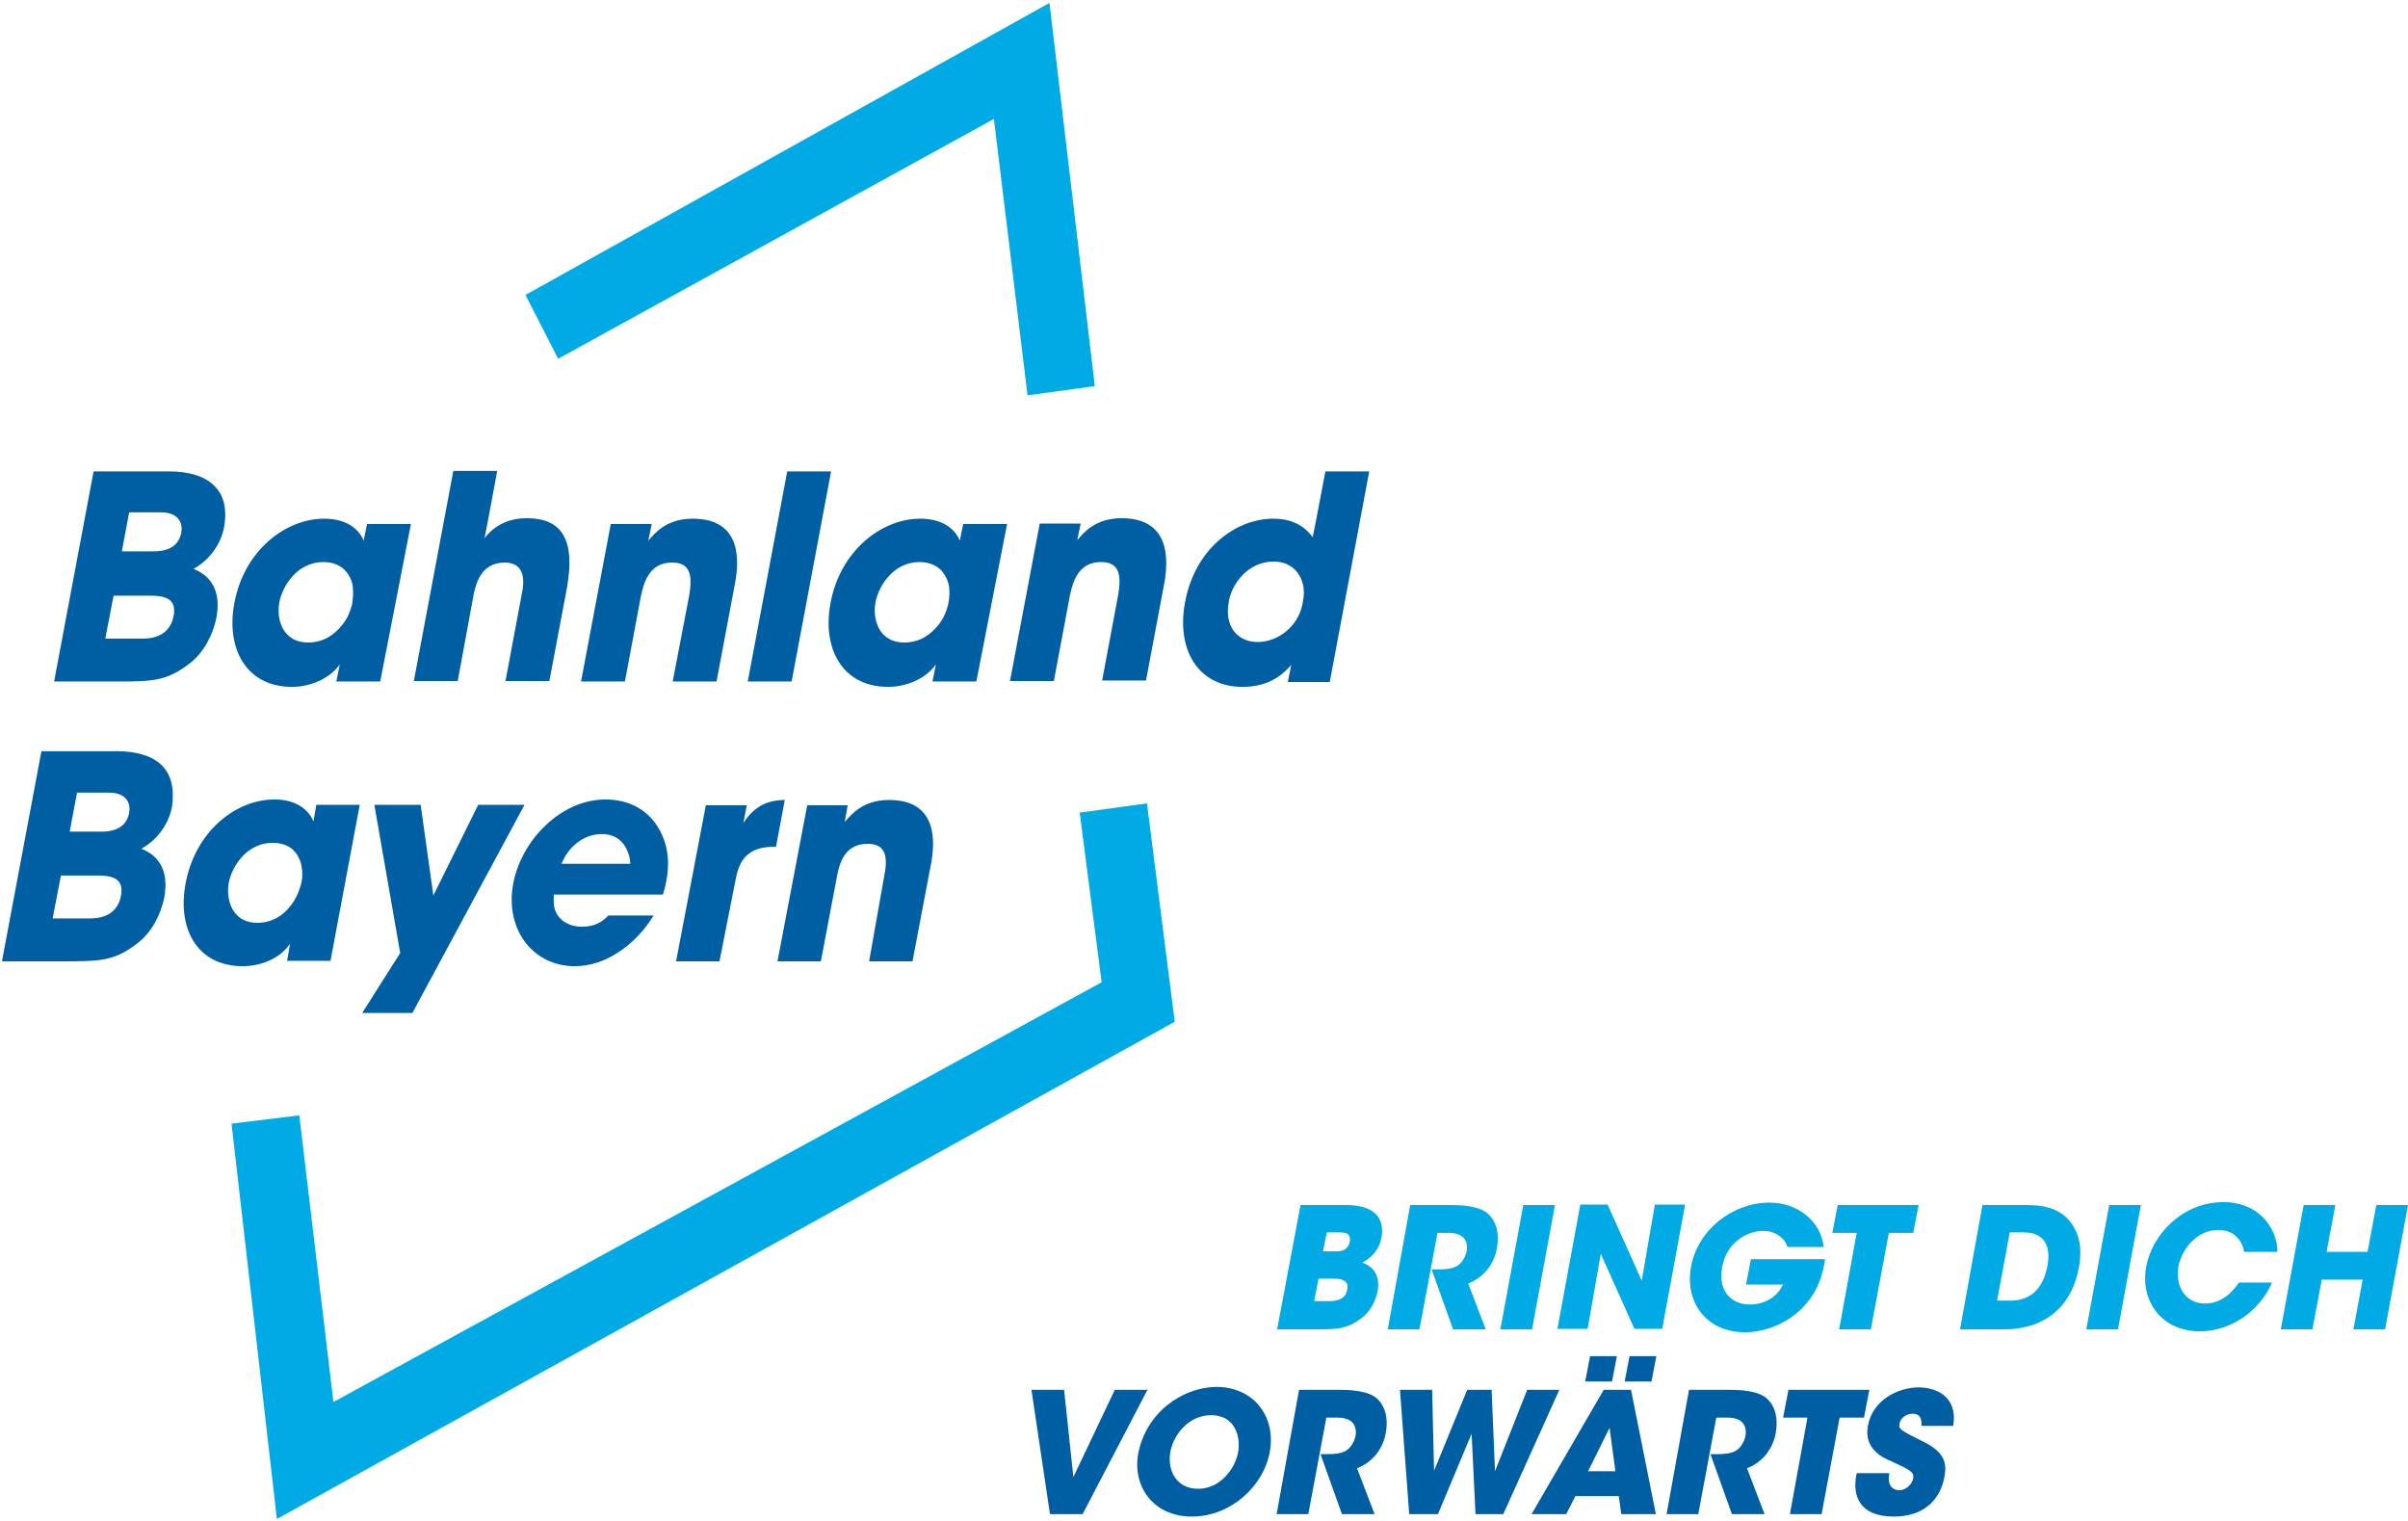
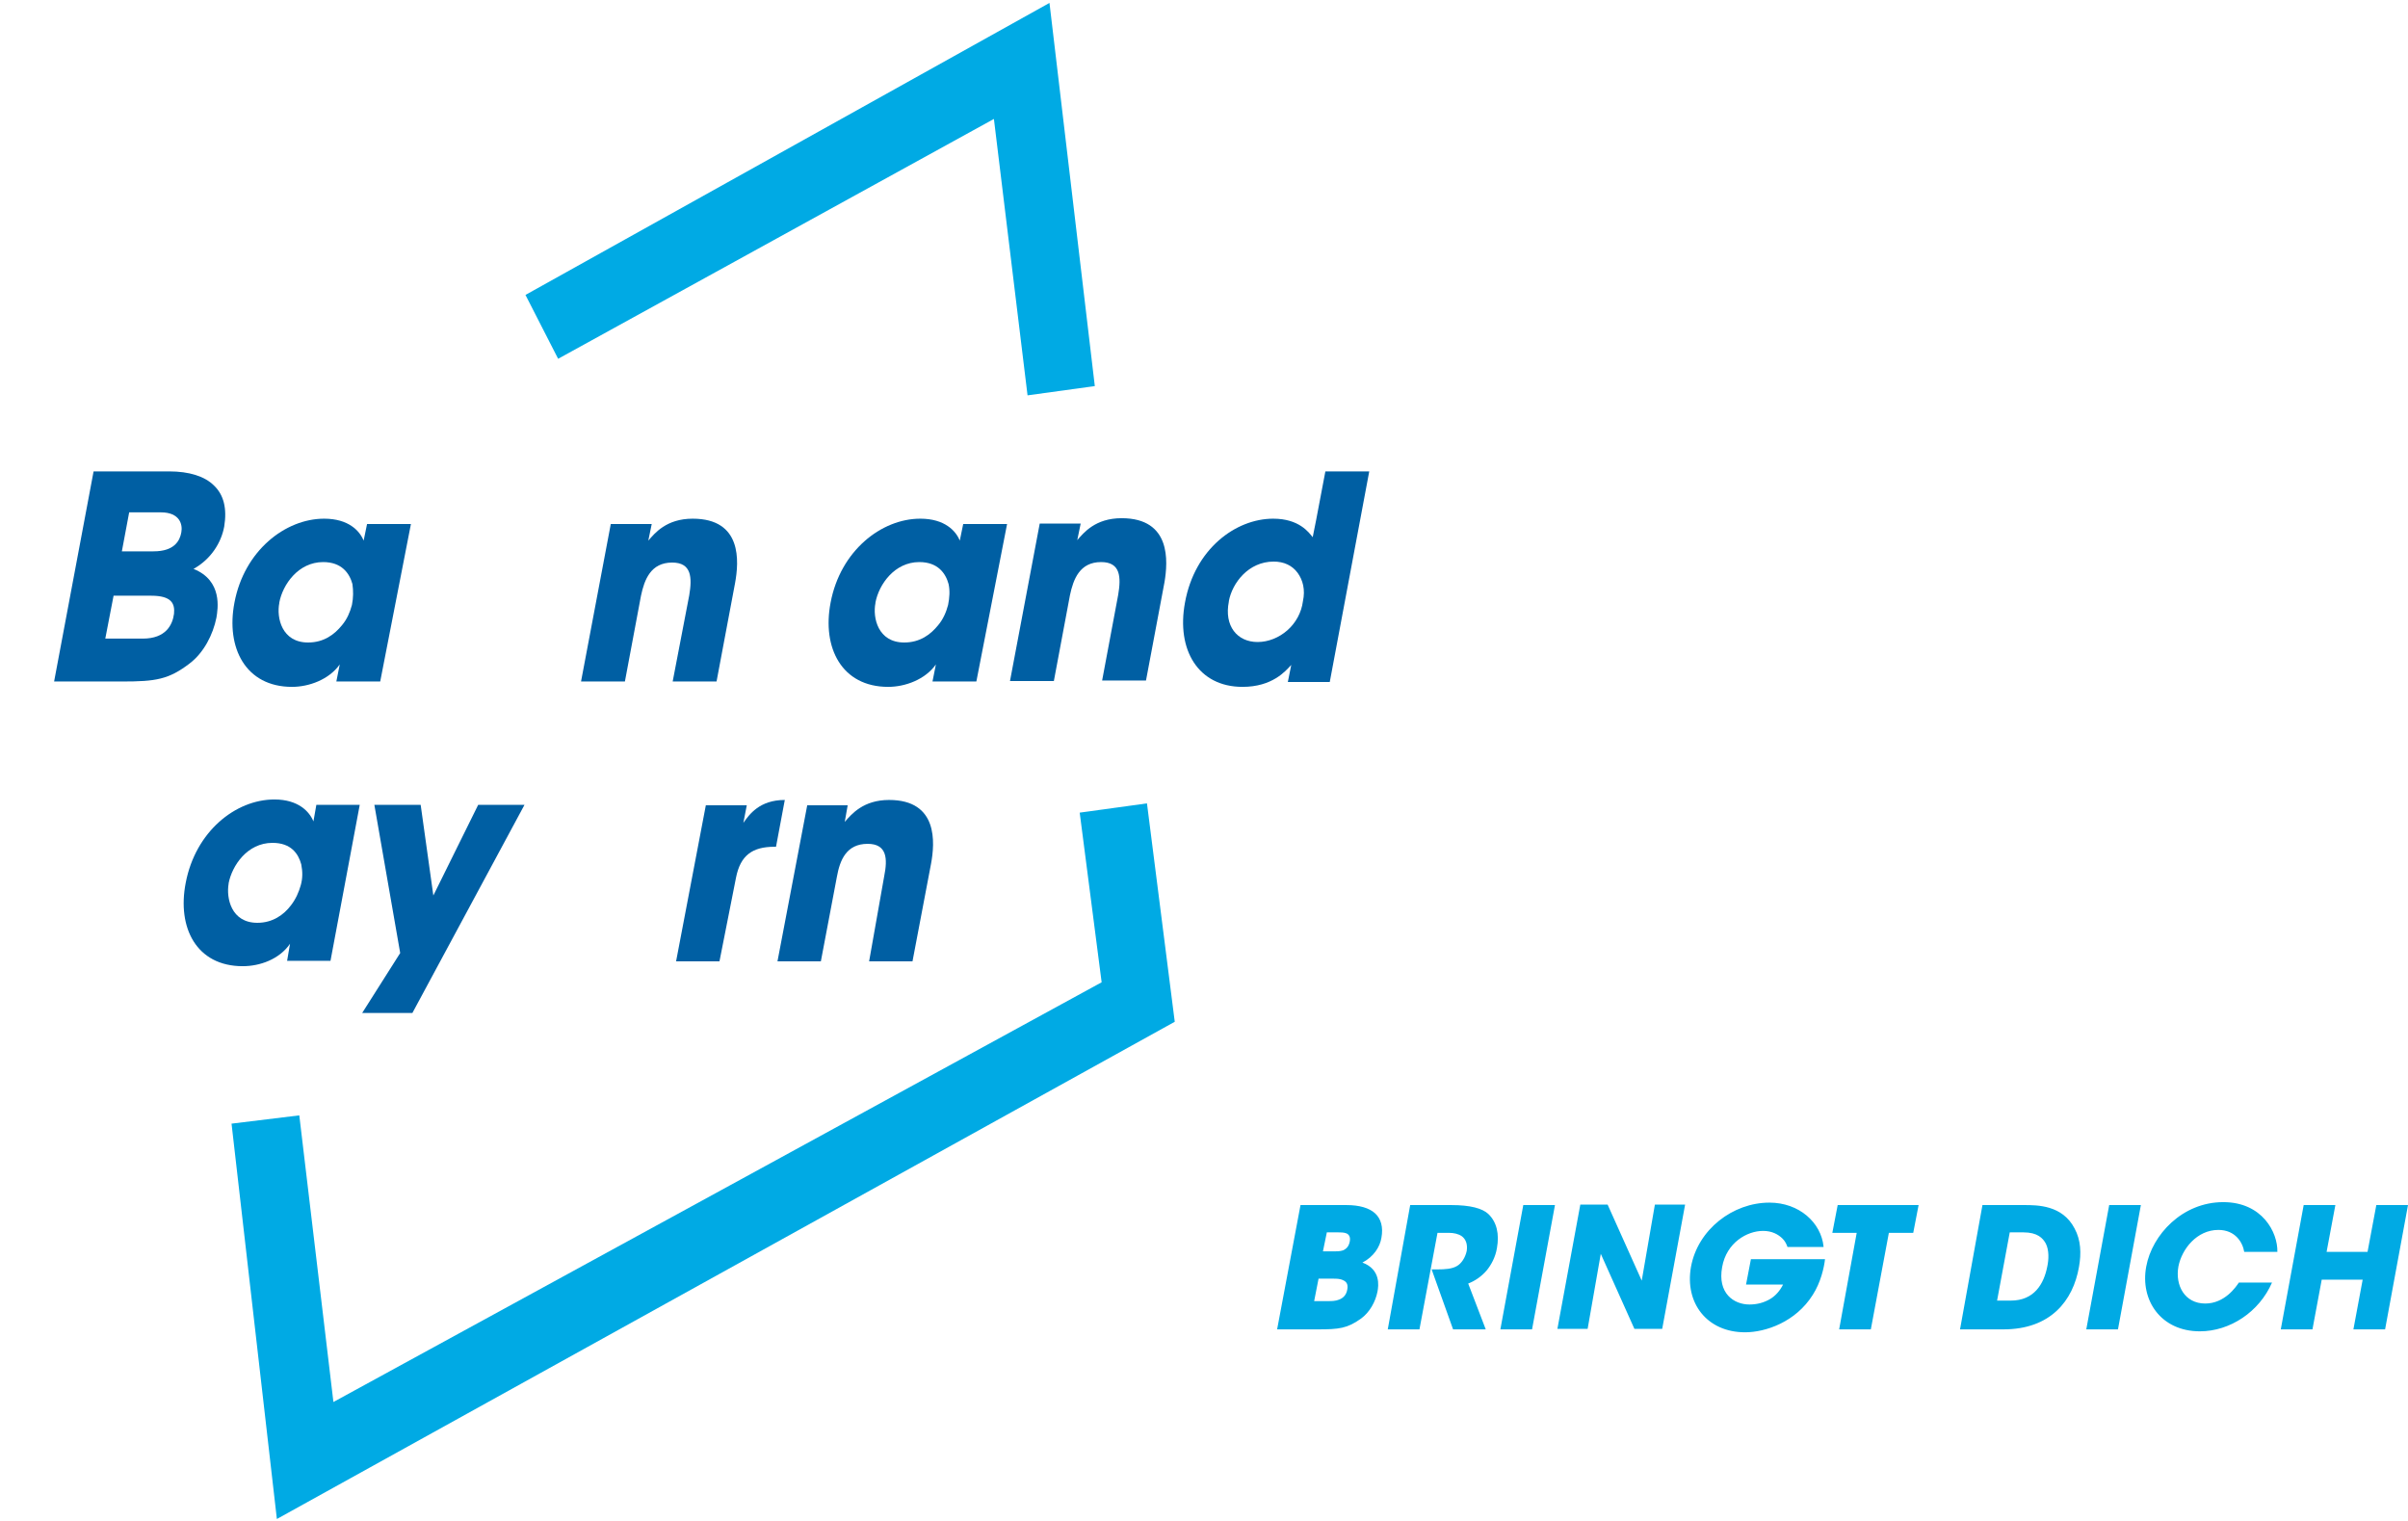
<svg xmlns="http://www.w3.org/2000/svg" width="494" height="312" viewBox="0 0 494 312" fill="none">
  <path d="M84.6 207.8L107.6 165.1H98.1L88.9 183.7L86.3 165.1H76.8L82.1 195.5L74.3 207.8H84.6Z" fill="#005FA3" />
  <path d="M147.6 197.2H138.7L144.8 165.2H153.2L152.5 168.8C153.7 167.1 155.8 164.1 161 164.1L159.2 173.7H158.9C154.3 173.7 151.9 175.5 151 180L147.6 197.2Z" fill="#005FA3" />
-   <path d="M134.6 169.1C132.4 165.9 128.8 164 124.2 164C115.1 164 107 172.3 105.3 181.2C103.5 190.7 109.4 198.2 117.9 198.2C121 198.2 124.1 197.2 126.9 195.3C129.6 193.6 132.1 191 134.1 187.8H124.8C123.5 189.2 121.9 190.1 119.4 190.1C116 190.1 113.5 188 113.6 184.8V184.3V183.5H136C137.7 178 137.4 173.2 134.6 169.1ZM129.3 177.2H115.2C115.7 175.7 118.2 171.3 123.2 171.1C128.3 170.9 129.3 175.7 129.3 177.2Z" fill="#005FA3" />
  <path d="M206.6 107.5H197.6L196.9 110.9C196.1 108.9 193.8 106.4 188.8 106.4C180.8 106.4 172.4 113 170.4 123.6C168.6 132.9 172.7 140.9 182.2 140.9C185.7 140.9 189.8 139.4 192 136.3L191.3 139.8H200.3L206.6 107.5ZM194.5 124.1C194.1 125.6 193.5 127 192.5 128.2C190.9 130.2 188.7 131.8 185.5 131.8C180.1 131.8 179 126.7 179.6 123.7V123.6C180.3 119.9 183.5 115.3 188.6 115.3C192.4 115.3 194 117.6 194.6 119.8C194.9 121.2 194.8 122.6 194.5 124.1Z" fill="#005FA3" />
  <path d="M178.3 197.2H187.2L191 177.2C191.8 172.9 192.5 164.1 182.4 164.1C177.1 164.1 174.7 167 173.3 168.6L173.9 165.2H165.6L159.5 197.2H168.4L171.7 179.8C172.3 176.5 173.6 173.1 178 173.1C182 173.1 182.1 176.2 181.4 179.7L178.3 197.2Z" fill="#005FA3" />
-   <path d="M162.4 139.8H153.4L161.5 96.7H170.5L162.4 139.8Z" fill="#005FA3" />
  <path d="M138 139.8H147L150.8 119.6C151.6 115.2 152.3 106.4 142.1 106.4C136.7 106.4 134.3 109.4 133 110.9L133.7 107.5H125.3L119.2 139.8H128.2L131.5 122.2C132.2 118.9 133.5 115.4 137.9 115.4C141.9 115.4 142 118.5 141.4 122.1L138 139.8Z" fill="#005FA3" />
  <path d="M280.9 96.7H271.9L270 106.7L269.3 110.2C268.5 109.2 266.5 106.4 261.2 106.4C253.5 106.4 245.1 112.6 243.1 123.6C241.3 133.3 245.8 140.9 254.9 140.9C261 140.9 263.7 137.7 264.9 136.4L264.2 139.9H272.8L280.9 96.7ZM267.3 123.3C267 125.7 265.8 127.8 264.1 129.3C262.4 130.8 260.2 131.7 258 131.7C253.8 131.7 251.1 128.4 252.1 123.4V123.3C252.8 119.6 256.1 115.2 261.3 115.2C263.4 115.2 265.1 116 266.2 117.5C267.3 119 267.8 121 267.3 123.3Z" fill="#005FA3" />
  <path d="M230.1 106.3C224.7 106.3 222.3 109.3 221 110.8L221.7 107.4H213.3L207.2 139.7H216.2L219.5 122.1C220.2 118.8 221.5 115.3 225.9 115.3C229.9 115.3 230 118.4 229.4 122L226.1 139.6H235.1L238.9 119.4C239.6 115.2 240.3 106.3 230.1 106.3Z" fill="#005FA3" />
  <path d="M73.8 165.1H64.9L64.3 168.5C63.5 166.5 61.2 164 56.3 164C48.3 164 40.1 170.6 38.1 181.1C36.3 190.3 40.3 198.2 49.8 198.2C53.3 198.2 57.3 196.8 59.5 193.6L58.9 197.1H67.8L73.8 165.1ZM61.7 181.6C61.3 183 60.7 184.4 59.7 185.7C58.2 187.7 55.9 189.3 52.8 189.3C47.4 189.3 46.4 184.2 46.9 181.3V181.2C47.6 177.6 50.7 172.9 55.9 172.9C59.7 172.9 61.2 175.1 61.8 177.3C62.1 178.8 62.1 180.2 61.7 181.6Z" fill="#005FA3" />
-   <path d="M97.2 121.8C97.4 121 97.7 119.4 98.6 118C99.5 116.6 101 115.4 103.5 115.4C105.5 115.4 106.5 116.2 107 117.4C107.5 118.6 107.4 120.3 107 122.1L103.7 139.7H112.7L116.1 121.7C116.9 117.6 117.2 113.7 116.1 110.9C115 108 112.6 106.3 108 106.3C104.8 106.3 101.6 107.5 99.4 110.4L100.2 106.3L102 96.6H93L84.9 139.7H93.9L97.2 121.8Z" fill="#005FA3" />
-   <path d="M33.2 157C31.3 155.1 28.1 154.1 24 154.1H8.5L0.4 197.2H14.4C21.2 197.2 23.9 196.8 28.2 193.5C31.1 191.3 33 187.6 33.7 184.1C34 182.3 35 176.5 29 174.1C32.6 172.1 34.7 168.7 35.3 165.4C35.8 161.7 35.1 158.9 33.2 157ZM12.5 179.6H20.2C24.4 179.6 25.1 181.2 24.9 183.3C24.6 185.6 23.2 188.4 18.5 188.4H10.8L12.5 179.6ZM26.5 166.7C26.2 168.4 25.1 170.6 20.8 170.6H14.3L15.8 162.6H22.3C26.2 162.6 26.8 165 26.5 166.7Z" fill="#005FA3" />
  <path d="M84.3 107.5H75.3L74.6 110.9C73.8 108.9 71.5 106.4 66.5 106.4C58.5 106.4 50.1 113 48.1 123.6C46.3 132.9 50.4 140.9 59.9 140.9C63.4 140.9 67.5 139.4 69.7 136.3L69 139.8H78L84.3 107.5ZM72.2 124.1C71.8 125.6 71.2 127 70.2 128.2C68.6 130.2 66.4 131.8 63.2 131.8C57.8 131.8 56.7 126.7 57.3 123.7V123.6C58 119.9 61.2 115.3 66.3 115.3C70.1 115.3 71.7 117.6 72.3 119.8C72.5 121.2 72.5 122.6 72.2 124.1Z" fill="#005FA3" />
  <path d="M43.9 99.6C42 97.7 38.8 96.7 34.7 96.7H19.2L11.1 139.8H25.1C31.9 139.8 34.6 139.4 38.9 136.1C41.8 133.9 43.7 130.2 44.4 126.7C44.7 124.9 45.7 119.1 39.7 116.7C43.3 114.7 45.4 111.3 46 108C46.6 104.3 45.9 101.5 43.9 99.6ZM23.3 122.2H31C35.2 122.2 35.9 123.8 35.7 125.9C35.4 128.2 34 131 29.3 131H21.6L23.3 122.2ZM37.2 109.2C36.9 110.9 35.8 113.1 31.5 113.1H25L26.5 105.1H33C36.9 105.1 37.5 107.6 37.2 109.2Z" fill="#005FA3" />
  <path d="M203.9 24.4L210.8 81.1L224.6 79.2L215.3 0.6L107.8 60.5L114.5 73.6L203.9 24.4Z" fill="#00AAE4" />
  <path d="M235.3 164.8L241 209.6L56.8 311.6L47.5 230.5L61.4 228.8L68.4 287.6L226 201.5L221.5 166.7L235.3 164.8Z" fill="#00AAE4" />
-   <path d="M215.4 310.6H222.1L235.4 285.1H228.7L220.2 303L218.3 285.1H211.6L215.4 310.6ZM233.5 298.2C232.3 304.8 236.5 311.1 244.5 311.1C252.4 311.1 259.2 305 260.5 297.8C261.8 290.7 257.3 284.5 249.5 284.5C242.5 284.6 235.1 289.8 233.5 298.2ZM240.1 297.8C240.8 294.2 243.9 290.3 248.5 290.3C253.2 290.3 254.6 294.5 254 297.9C253.4 301.2 250.4 305.4 245.8 305.4C241.4 305.4 239.4 301.7 240.1 297.8ZM261.9 310.6H268.4L272.1 290.8H274.5C275.4 290.8 276.4 291 277.1 291.5C277.9 292.1 278.3 293.1 278.1 294.5C277.8 295.9 277 297.1 276.1 297.6C275.1 298.2 273.7 298.3 272 298.3H270.9L275.3 310.6H282L278.4 301.2C279.7 300.7 281.1 299.8 282.2 298.5C283.1 297.4 284 295.8 284.3 293.9C284.8 291.1 284.3 288.6 282.5 286.9C281.3 285.8 278.9 285.1 274.9 285.1H266.5L261.9 310.6ZM289.1 310.6H295L301.9 294.1L302.7 310.6H308.4L319.9 285.1H313.3L306.7 301.8L306 285.1H301L294.2 301.7L293.8 285.1H287.2L289.1 310.6ZM323.2 306.9H332.1L332.6 310.6H339.7L334.6 285.1H329L314.2 310.6H321.3L323.2 306.9ZM331.4 301.8H325.8L330.2 292.9L331.4 301.8ZM331.7 278.2H326.2L325.2 283.4H330.7L331.7 278.2ZM339.8 278.2H334.3L333.3 283.4H338.8L339.8 278.2ZM341.9 310.6H348.4L352.1 290.8H354.5C355.4 290.8 356.4 291 357.1 291.5C357.9 292.1 358.3 293.1 358.1 294.5C357.8 295.9 357 297.1 356.1 297.6C355.1 298.2 353.7 298.3 352 298.3H350.9L355.3 310.6H362L358.4 301.2C359.7 300.7 361.1 299.8 362.2 298.5C363.1 297.4 364 295.8 364.3 293.9C364.8 291.1 364.3 288.6 362.5 286.9C361.3 285.8 358.9 285.1 354.9 285.1H346.5L341.9 310.6ZM367.2 310.6H373.7L377.4 290.8H382.4L383.5 285.1H366.9L365.8 290.8H370.8L367.2 310.6ZM380.9 302.2C379.8 307.2 381.8 311.1 388.5 311.1C395.3 311.1 398.2 307 398.9 302.9C399.5 299.9 398.7 297.7 394.3 295.6C390.1 293.5 389.4 293.2 389.7 292C389.9 290.8 391.2 290 392.3 290C394.3 290 394.2 291.6 394.2 292.5H400.7C401.7 286.4 397.1 284.6 393.6 284.6C389.3 284.6 384.1 287.3 383.2 292.5C382.3 297.3 386.4 299.1 388.1 299.8C391.7 301.5 392.7 301.9 392.5 303.2C392.3 304.4 391.1 305.7 389.6 305.7C388.8 305.7 387 305.2 387.6 302.2H380.9V302.2Z" fill="#005FA3" />
  <path d="M262 272.7H270.4C274.7 272.7 276.4 272.5 279.2 270.5C281 269.2 282.2 267 282.6 264.9C282.8 263.8 283.3 260.4 279.5 259C281.8 257.8 283.1 255.8 283.4 253.9C283.8 251.7 283.3 250 282.1 248.9C280.9 247.8 278.9 247.2 276.2 247.2H266.8L262 272.7ZM272.2 252.8H274.5C275 252.8 275.7 252.8 276.2 253C276.7 253.2 277.1 253.7 276.9 254.7C276.7 255.7 276.2 256.2 275.5 256.5C274.9 256.7 274.2 256.7 273.7 256.7H271.4L272.2 252.8ZM270.5 262.3H273.6C274.1 262.3 274.9 262.3 275.5 262.6C276.2 262.9 276.6 263.4 276.4 264.5C276.2 265.7 275.5 266.3 274.7 266.6C274 266.9 273.1 266.9 272.7 266.9H269.6L270.5 262.3ZM284.7 272.7H291.2L294.9 252.9H297.3C298.2 252.9 299.2 253.1 299.9 253.6C300.7 254.2 301.1 255.2 300.9 256.6C300.6 258 299.8 259.2 298.9 259.7C297.9 260.3 296.5 260.4 294.8 260.4H293.7L298.1 272.7H304.8L301.2 263.3C302.5 262.8 303.9 261.9 305 260.6C305.9 259.5 306.8 257.9 307.1 256C307.6 253.2 307.1 250.7 305.3 249C304.1 247.9 301.7 247.2 297.7 247.2H289.3L284.7 272.7ZM307.8 272.7H314.3L319 247.2H312.5L307.8 272.7ZM329.8 247.1H324.2L319.5 272.6H325.7L328.4 257.2L335.3 272.6H341L345.7 247.1H339.5L336.8 262.7L329.8 247.1ZM374.1 255.7C373.6 250.8 369.1 246.7 363 246.7C355.5 246.7 348.3 252.2 346.9 259.9C345.6 267.3 350.2 273.3 358 273.3C362.2 273.3 368.4 271.2 371.9 265.6C373.5 263.1 374.2 260.1 374.4 258.3H359.2L358.2 263.5H365.8C365.2 264.7 364.3 265.8 363.1 266.5C361.9 267.2 360.5 267.6 358.9 267.6C355.7 267.6 352.3 265.3 353.3 259.9C354.2 254.9 358.4 252.5 361.7 252.5C363.5 252.5 364.8 253.2 365.7 254.1C366.2 254.6 366.5 255.2 366.7 255.8H374.1V255.7ZM377.3 272.7H383.8L387.5 252.9H392.5L393.6 247.2H377L375.9 252.9H380.9L377.3 272.7ZM402.1 272.7H411C420.7 272.7 425.3 266.8 426.5 259.9C427 257.1 426.9 254.4 425.6 252C423.1 247.2 418 247.2 415.2 247.2H406.7L402.1 272.7ZM412.3 252.8H415.1C418 252.8 419.1 254 419.7 255.1C420.4 256.5 420.3 258.4 420 259.8C419.3 263.4 417.3 266.8 412.5 266.8H409.7L412.3 252.8ZM428 272.7H434.5L439.2 247.2H432.7L428 272.7ZM459.3 263.1C458.7 264 456.4 267.4 452.4 267.4C448.2 267.4 446.2 263.7 446.9 259.8C447.6 256.2 450.7 252.3 455.1 252.3C458.6 252.3 460.1 254.9 460.4 256.8H467.2C467.3 252.8 464.1 246.6 456.1 246.6C447.7 246.6 441.5 253.3 440.3 259.8C439 266.7 443.3 273.1 451.3 273.1C457.5 273.1 463.5 269.1 466.1 263.1H459.3ZM474.4 272.7L476.3 262.5H484.7L482.8 272.7H489.3L494 247.2H487.5L485.7 256.8H477.3L479.1 247.2H472.6L467.9 272.7H474.4Z" fill="#00AAE4" />
</svg>